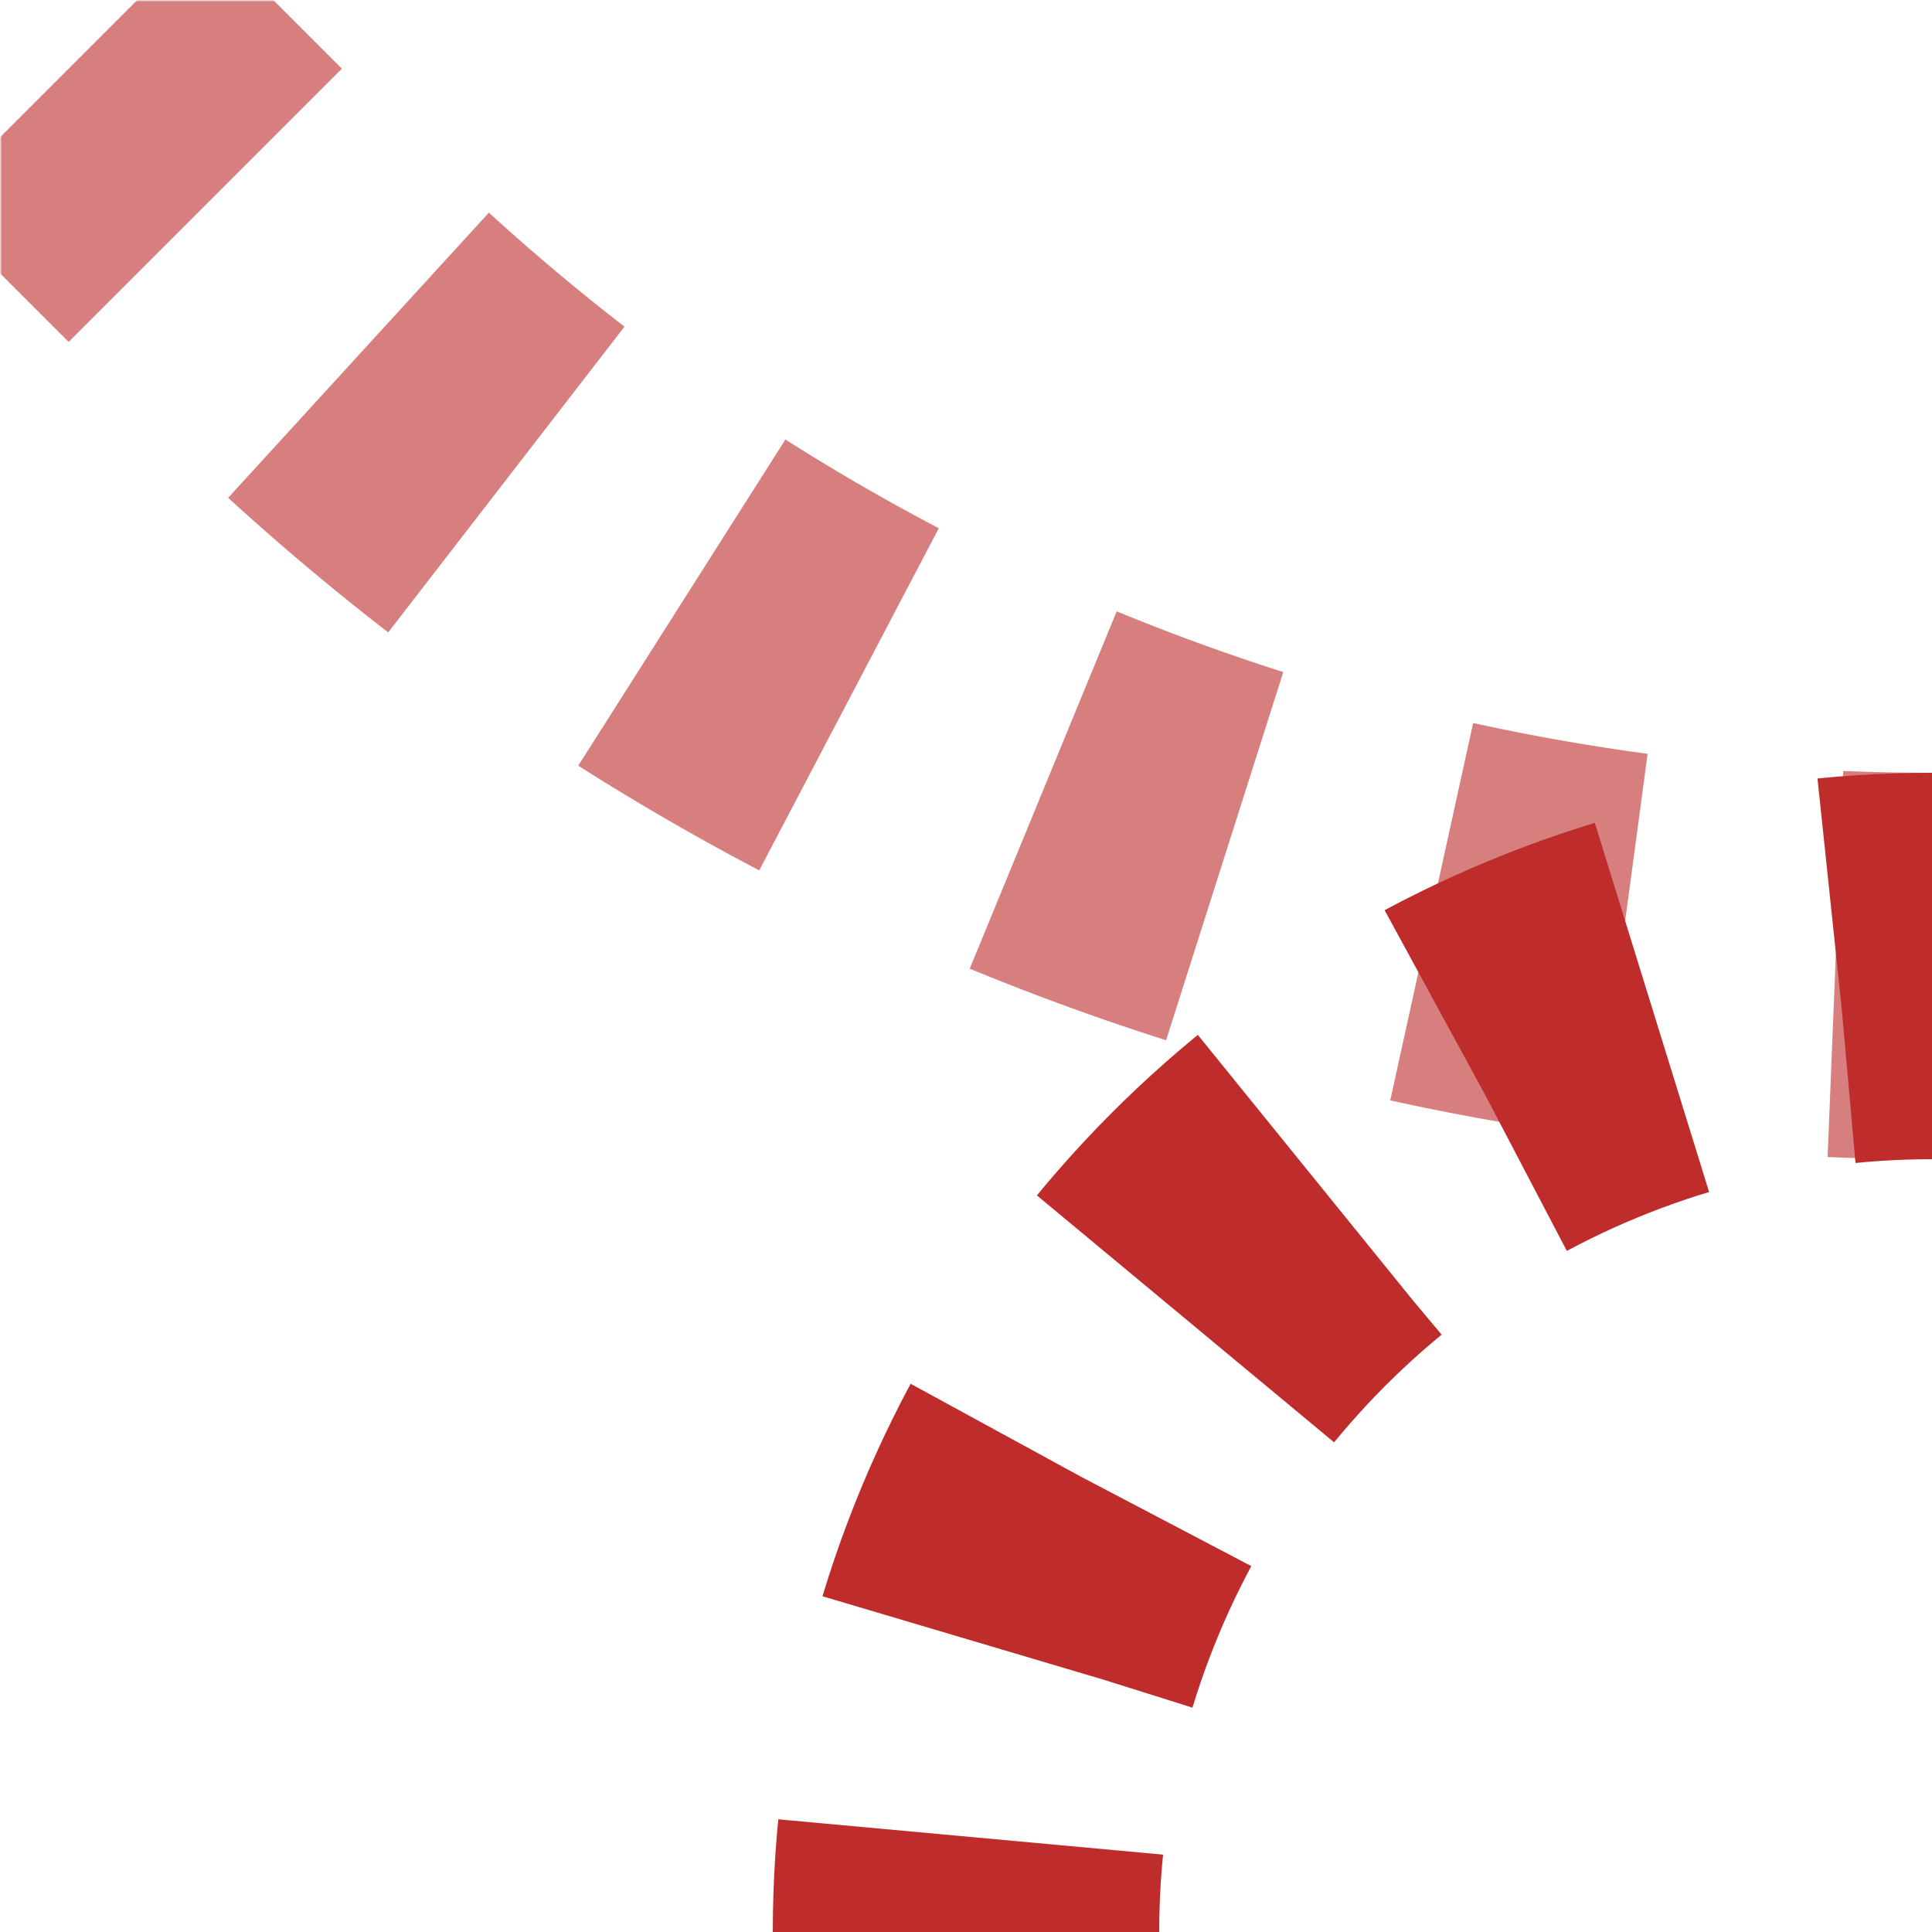
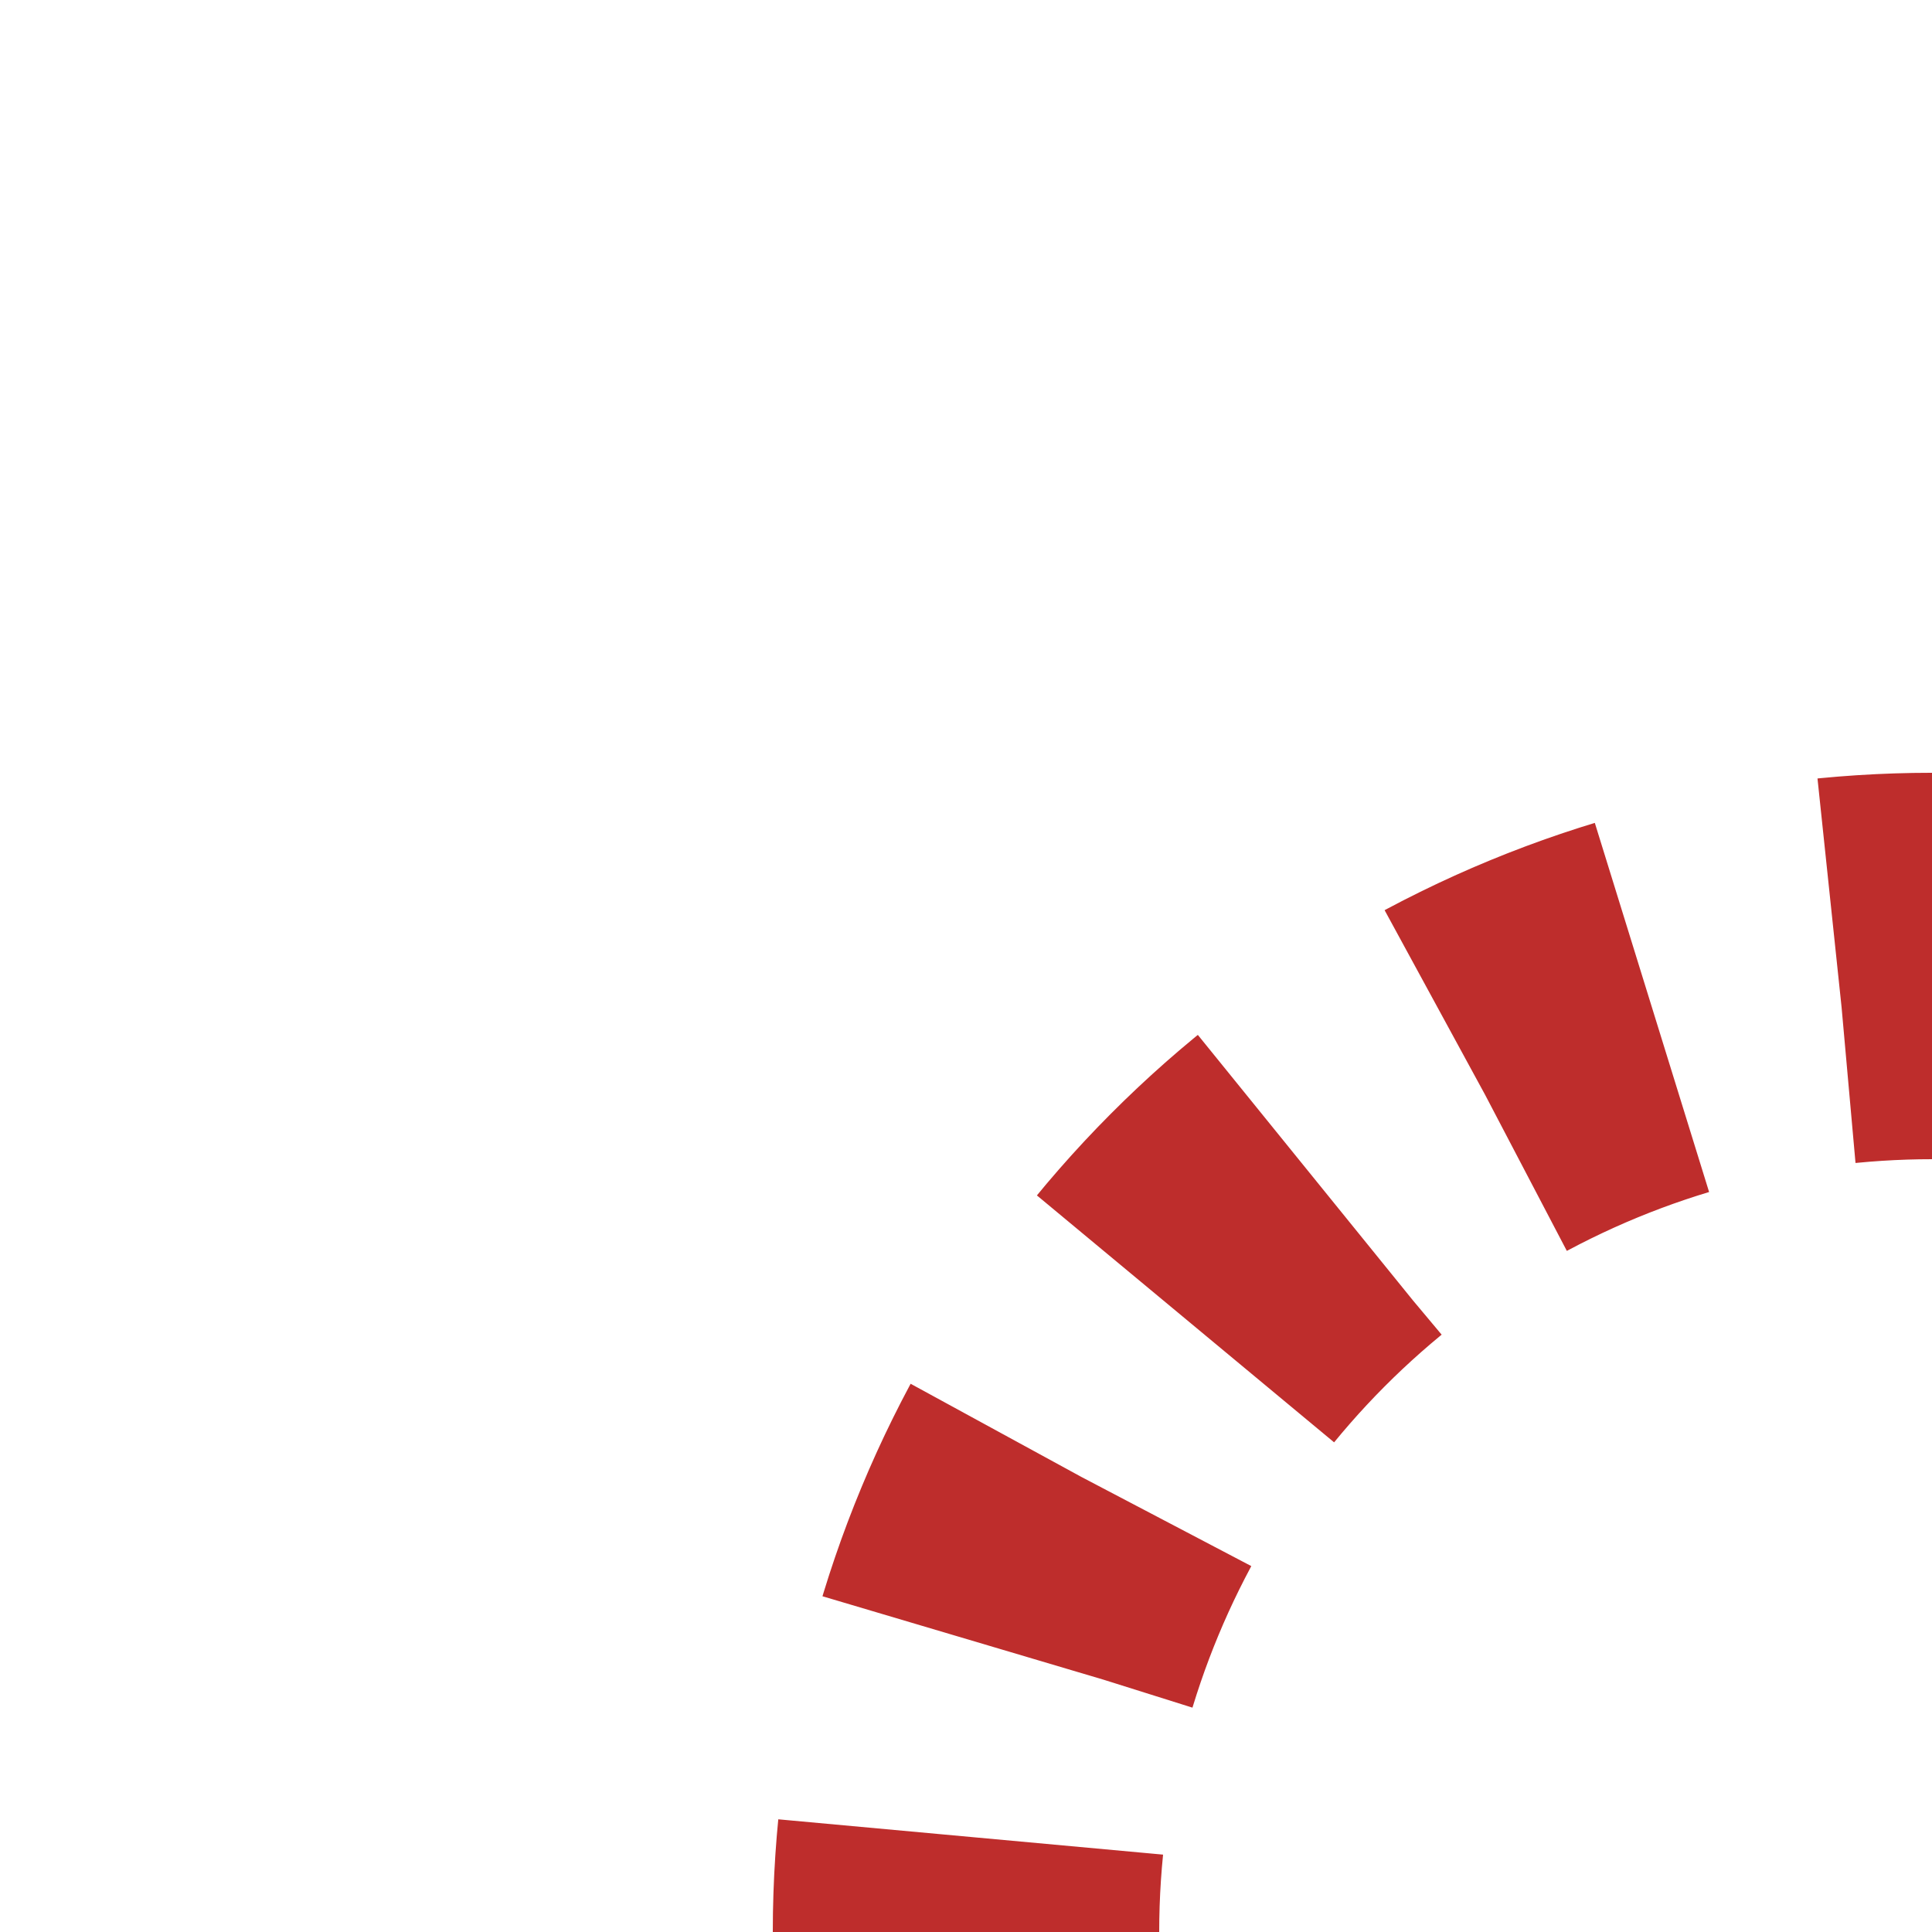
<svg xmlns="http://www.w3.org/2000/svg" width="500" height="500">
  <title>tABZl+fx4</title>
  <defs>
    <mask id="1">
      <rect x="-100" y="-100" width="1200" height="1200" fill="white" />
-       <circle cx="500" cy="500" r="250" stroke-width="20" fill="none" stroke="black" />
    </mask>
    <mask id="2">
-       <rect x="-100" y="-100" width="1200" height="1200" fill="white" />
-       <path d="M 0,0 73.22,73.22 A 603.55 603.55 0 0 0 500,250" stroke-width="20" fill="none" stroke="black" />
-     </mask>
+       </mask>
  </defs>
  <g fill="none" stroke-width="100" mask="url(#1)">
    <g mask="url(#2)">
-       <path stroke="#D77F7E" d="M 0,0 0,0 M 525,250 H 500 A 603.55 603.55 0 0 1 73.22,73.22 L 0,0" stroke-dasharray="50,55.49" />
-     </g>
+       </g>
    <circle stroke="#BE2D2C" cx="500" cy="500" r="250" stroke-dasharray="49.09" stroke-dashoffset="24.5" />
  </g>
</svg>